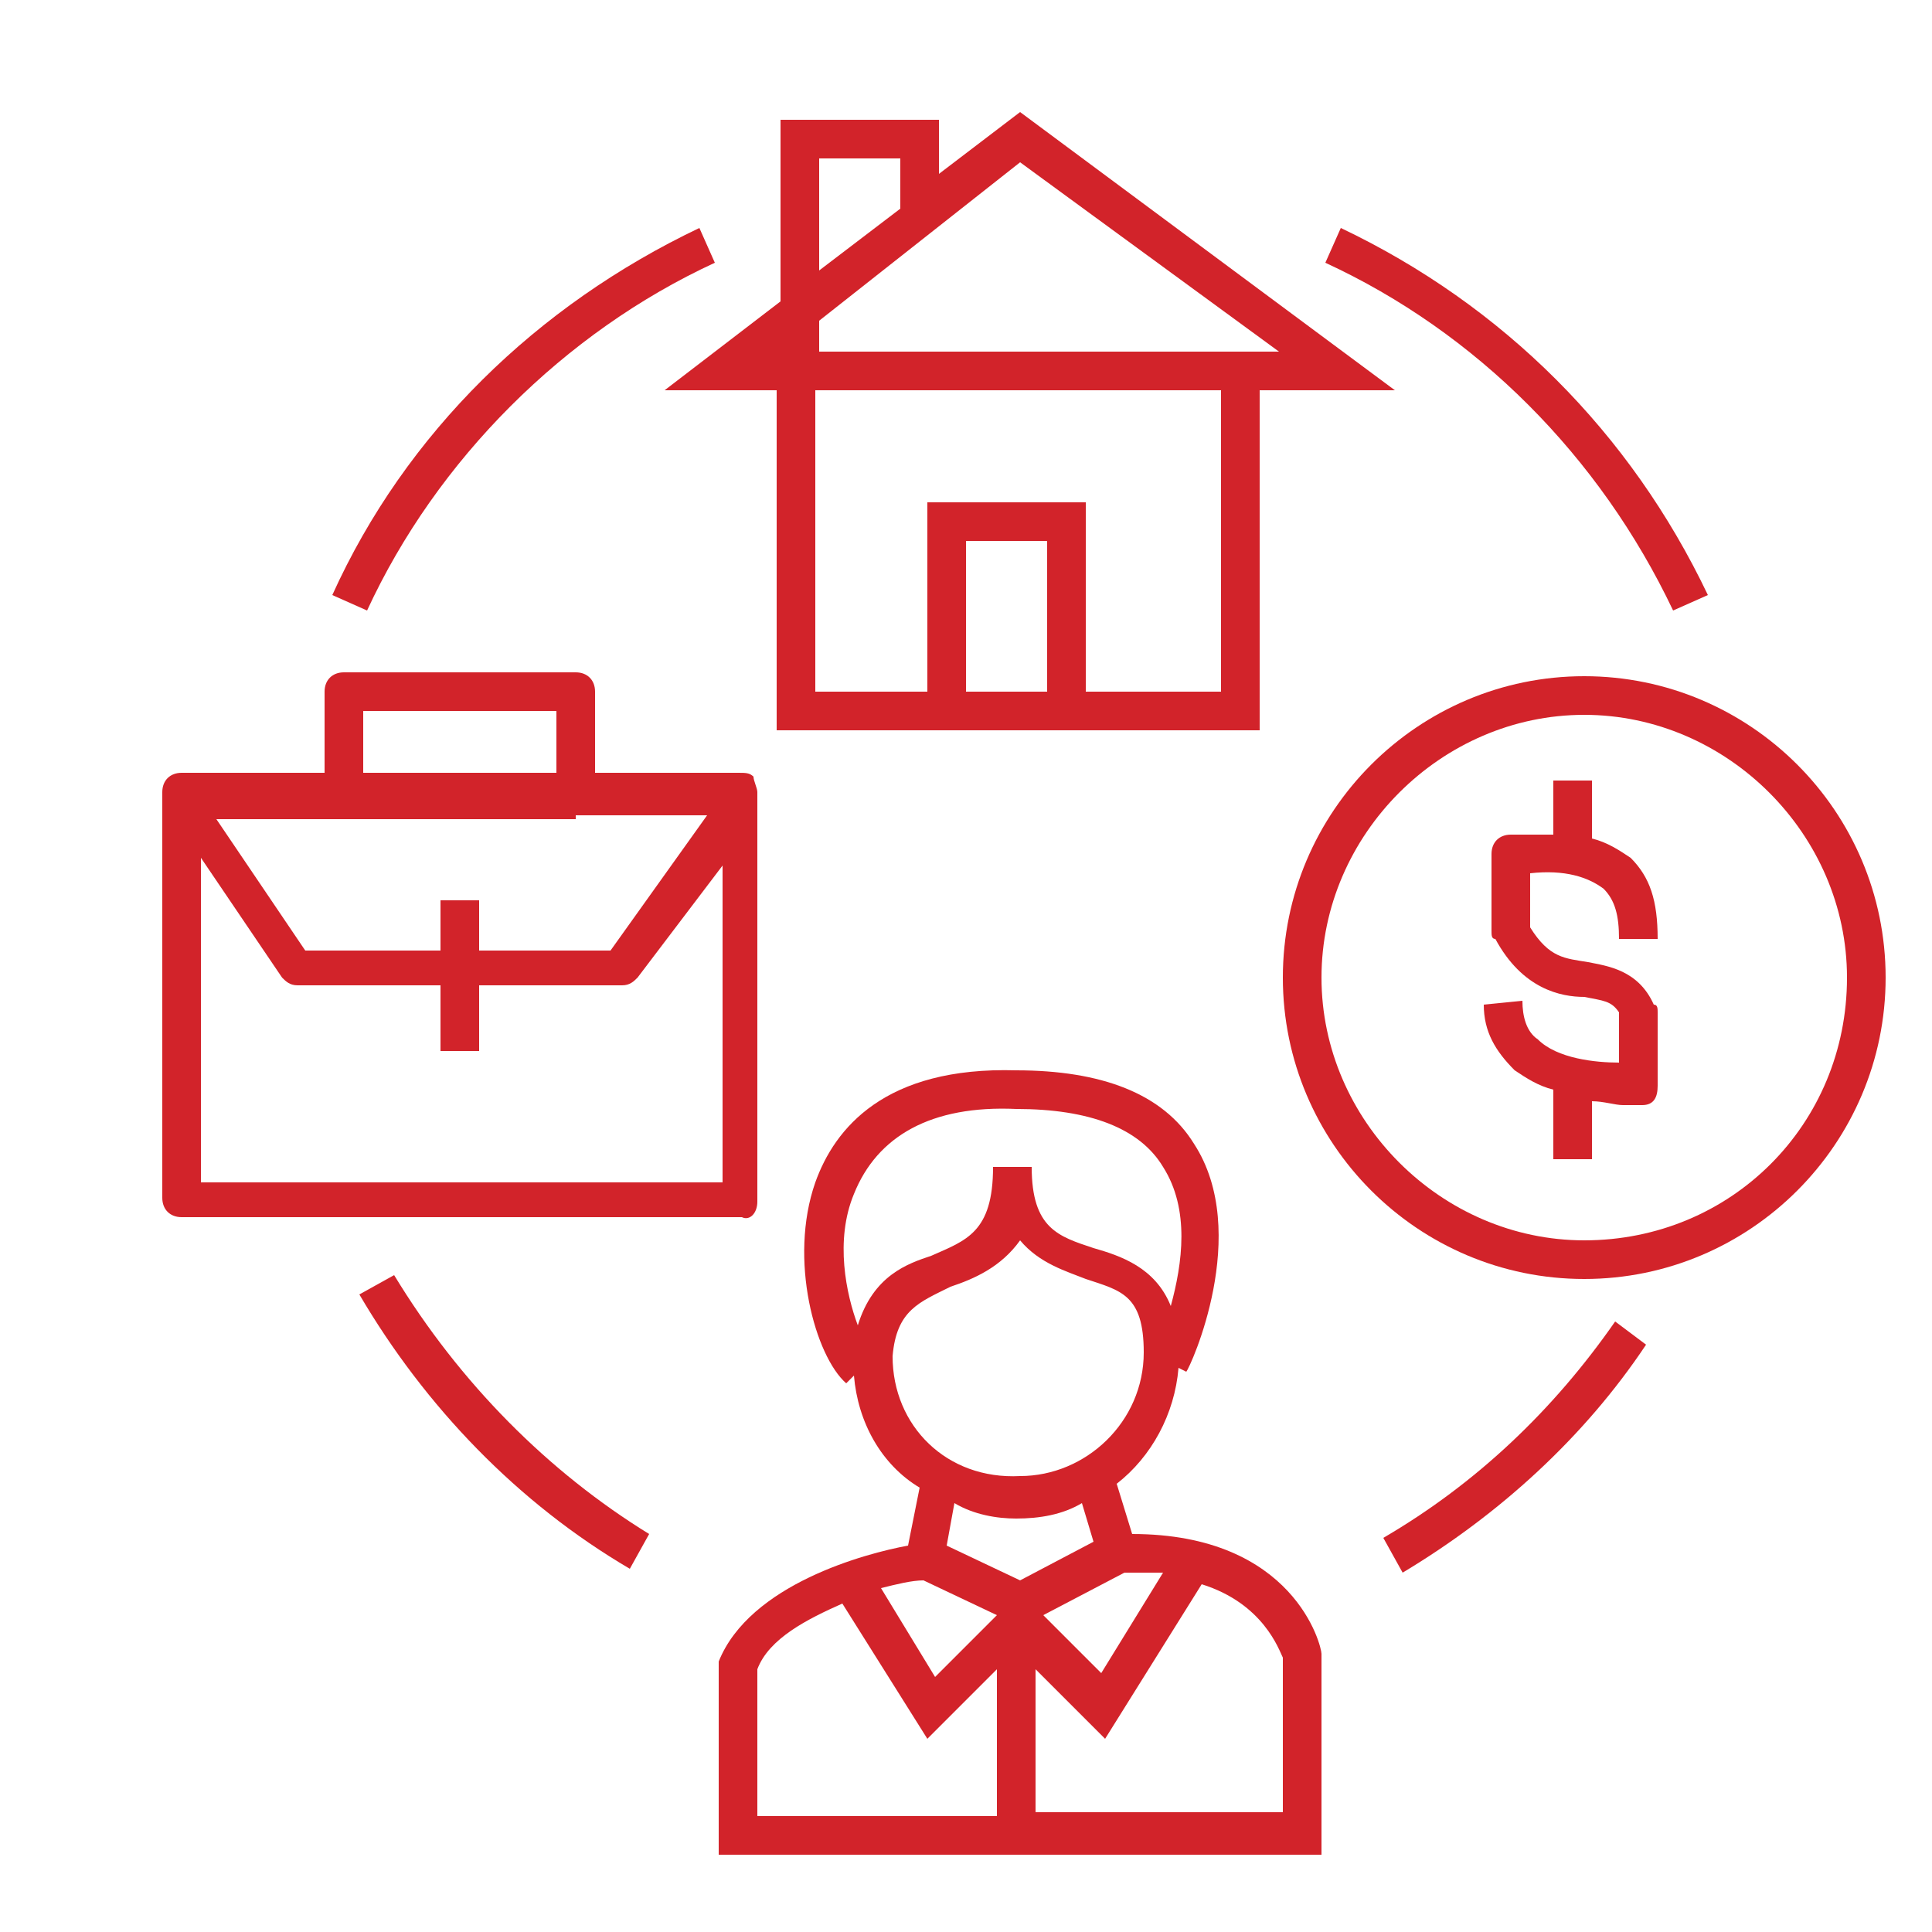
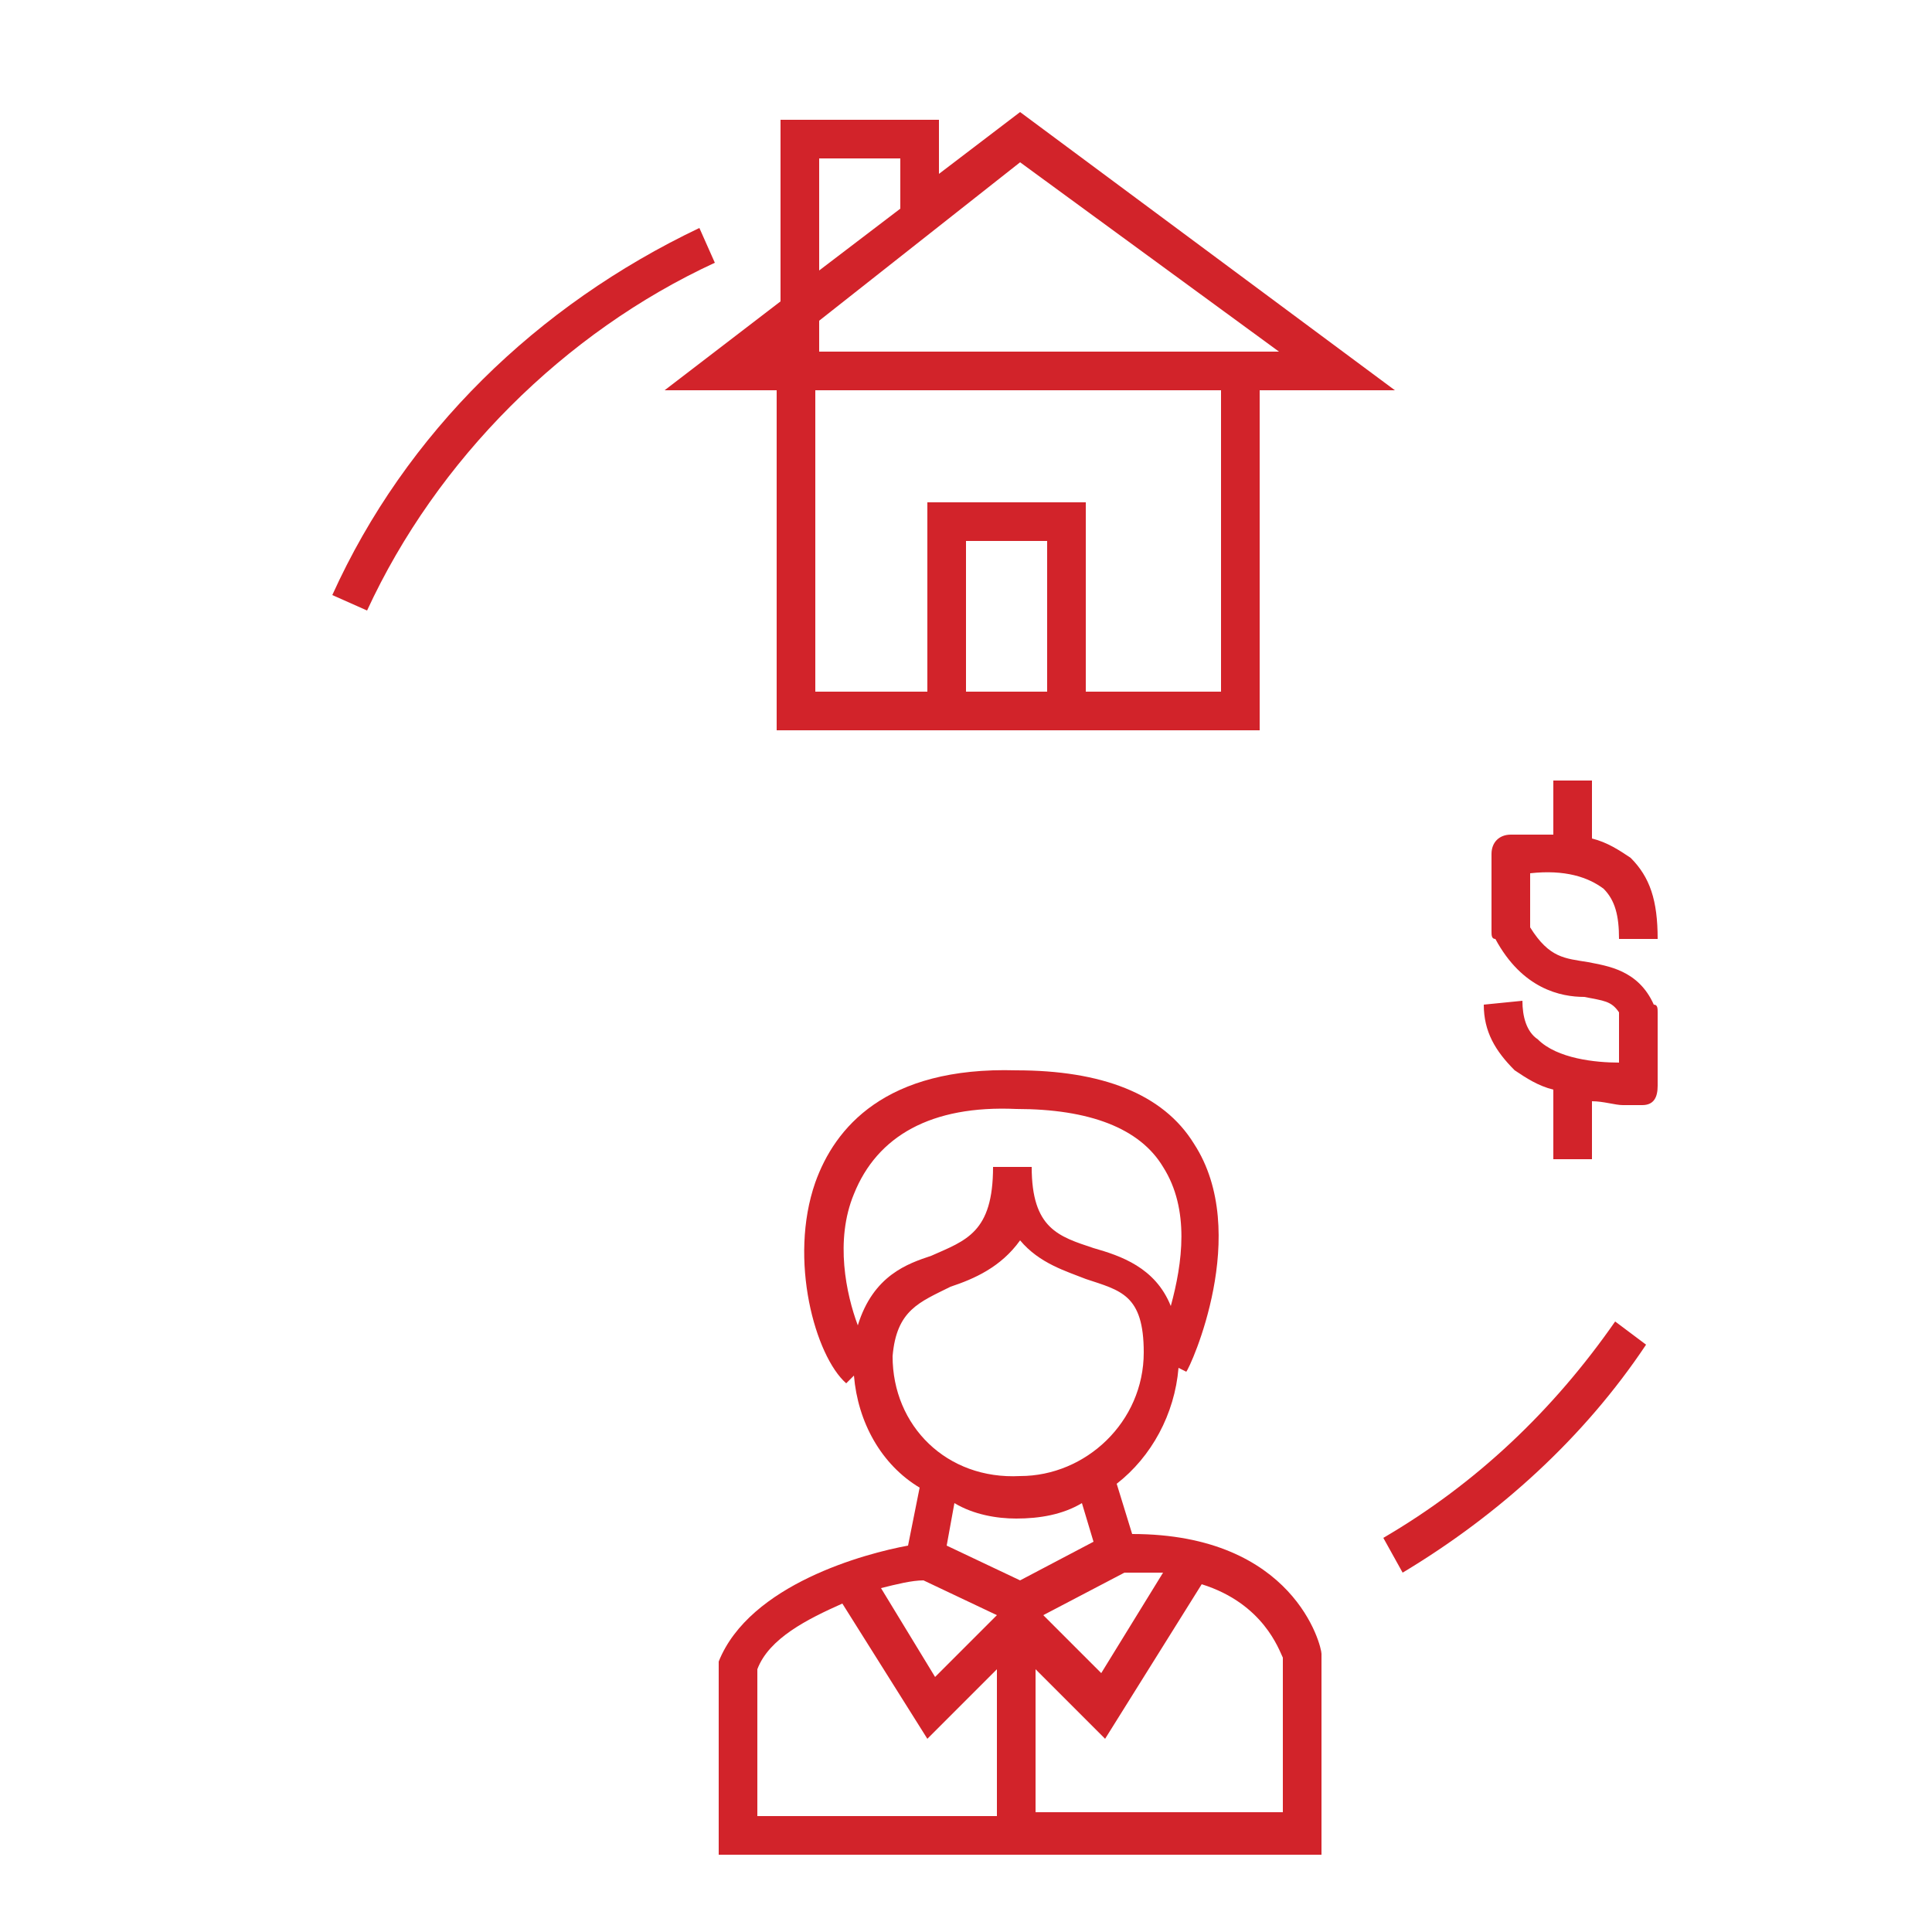
<svg xmlns="http://www.w3.org/2000/svg" id="Layer_1" x="0px" y="0px" viewBox="0 0 50 50" style="enable-background:new 0 0 50 50;" xml:space="preserve">
  <style type="text/css">
	.st0{fill:#D2232A;}
</style>
  <g>
    <path class="st0" d="M17.2,10.1h2.9v8.8h12.5v-8.8h3.5l-9.7-7.2l-2.1,1.6V3.1h-4.1v4.7L17.2,10.1z M20.1,9.1L20.1,9.1L20.1,9.1   L20.1,9.1z M27.1,17.9H25V14h2.1V17.9z M31.7,17.9h-3.6V13H24v4.9h-2.9v-7.8h10.5v7.8H31.7z M26.4,4.2l6.7,4.9H21.2V8.3L26.4,4.2z    M21.2,4.1h2.1v1.3L21.2,7V4.1z" />
-     <path class="st0" d="M19.6,31.1V20.5c0-0.1-0.1-0.3-0.1-0.4C19.4,20,19.3,20,19.1,20h-3.7v-2.1c0-0.3-0.2-0.5-0.5-0.5h-6   c-0.3,0-0.5,0.2-0.5,0.5V20H4.7c-0.3,0-0.5,0.2-0.5,0.5V31c0,0.3,0.2,0.5,0.5,0.5h14.5C19.4,31.6,19.6,31.4,19.6,31.1z M9.4,18.4h5   V20h-5V18.4z M14.9,21.1L14.9,21.1h3.4l-2.5,3.5h-3.4v-1.3h-1v1.3H7.9l-2.3-3.4h9.3V21.1z M5.2,30.6v-8.4l2.1,3.1   c0.1,0.1,0.2,0.2,0.4,0.2h3.7v1.7h1v-1.7h3.7c0.2,0,0.3-0.1,0.4-0.2l2.2-2.9v8.2C18.7,30.6,5.2,30.6,5.2,30.6z" />
-     <path class="st0" d="M41,17.5c-4.3,0-7.8,3.5-7.8,7.8s3.5,7.8,7.8,7.8s7.8-3.5,7.8-7.8S45.3,17.5,41,17.5z M41,32.1   c-3.7,0-6.8-3.1-6.8-6.8s3.1-6.8,6.8-6.8s6.8,3.1,6.8,6.8C47.8,29.1,44.8,32.1,41,32.1z" />
    <path class="st0" d="M41.5,23c0.3,0.3,0.4,0.7,0.4,1.3h1c0-1-0.2-1.6-0.7-2.1c-0.3-0.2-0.6-0.4-1-0.5v-1.5h-1v1.4   c-0.3,0-0.7,0-1.1,0c-0.3,0-0.5,0.2-0.5,0.5v2c0,0.1,0,0.2,0.1,0.2c0.7,1.3,1.7,1.5,2.3,1.5c0.5,0.1,0.7,0.1,0.9,0.4v1.3   c-0.6,0-1.6-0.1-2.1-0.6c-0.3-0.2-0.4-0.6-0.4-1l-1,0.1c0,0.7,0.3,1.2,0.8,1.7c0.3,0.2,0.6,0.4,1,0.5V30h1v-1.5   c0.3,0,0.6,0.1,0.8,0.1c0.3,0,0.5,0,0.5,0c0.3,0,0.4-0.2,0.4-0.5v-1.9c0-0.1,0-0.2-0.1-0.2c-0.4-0.9-1.2-1-1.7-1.1   c-0.6-0.1-1-0.1-1.5-0.9v-1.4C40.5,22.5,41.1,22.7,41.5,23z" />
    <path class="st0" d="M29.3,39.7l-0.4-1.3c0.9-0.7,1.5-1.8,1.6-3l0.2,0.1c0.1-0.1,1.7-3.6,0.2-5.9c-0.8-1.3-2.4-1.9-4.6-1.9l0,0   c-3.4-0.1-4.7,1.5-5.2,2.9c-0.7,2,0,4.5,0.8,5.2l0.2-0.2c0.1,1.2,0.7,2.3,1.7,2.9L23.5,40c-1.1,0.2-4.1,1-4.9,3v5h15.6v-5.1v-0.1   C34.2,42.6,33.5,39.7,29.3,39.7z M30.1,40.7l-1.6,2.6L27,41.8l2.1-1.1C29.4,40.7,29.8,40.7,30.1,40.7z M22.2,34.3   c-0.3-0.8-0.6-2.2-0.1-3.4c0.6-1.5,2-2.3,4.2-2.2l0,0c1.9,0,3.2,0.5,3.8,1.5c0.7,1.1,0.5,2.5,0.2,3.6c-0.4-1-1.3-1.3-2-1.5   c-0.9-0.3-1.6-0.5-1.6-2.1h-1c0,1.7-0.7,1.9-1.6,2.3C23.5,32.7,22.6,33,22.2,34.3z M23.1,35.1c0.1-1.2,0.7-1.4,1.5-1.8   c0.6-0.2,1.3-0.5,1.8-1.2c0.5,0.6,1.2,0.8,1.7,1c0.9,0.3,1.5,0.4,1.5,1.9c0,1.8-1.5,3.2-3.2,3.2C24.5,38.3,23.1,36.9,23.1,35.1z    M26.3,39.3c0.6,0,1.2-0.1,1.7-0.4l0.3,1l-1.9,1L24.5,40l0.2-1.1C25.2,39.2,25.8,39.3,26.3,39.3z M23.9,40.9l1.9,0.9l-1.6,1.6   l-1.4-2.3C23.2,41,23.6,40.9,23.9,40.9z M19.6,43.2c0.3-0.8,1.3-1.3,2.2-1.7L24,45l1.8-1.8V47h-6.2C19.6,47,19.6,43.2,19.6,43.2z    M33.2,46.9h-6.4v-3.7l1.8,1.8l2.5-4c1.6,0.5,2,1.7,2.1,1.9V46.9z" />
    <path class="st0" d="M35.8,39.8l0.5,0.9c2.5-1.5,4.7-3.5,6.3-5.9l-0.8-0.6C40.2,36.5,38.2,38.4,35.8,39.8z" />
-     <path class="st0" d="M43.3,15.8l0.9-0.4c-2-4.2-5.3-7.5-9.5-9.5l-0.4,0.9C38.2,8.6,41.4,11.8,43.3,15.8z" />
    <path class="st0" d="M18.5,6.8l-0.4-0.9c-4.2,2-7.6,5.3-9.5,9.5l0.9,0.4C11.3,11.9,14.6,8.6,18.5,6.8z" />
-     <path class="st0" d="M10.2,33l-0.9,0.5c1.7,2.9,4.1,5.4,7,7.1l0.5-0.9C14.2,38.1,11.9,35.8,10.2,33z" />
  </g>
</svg>